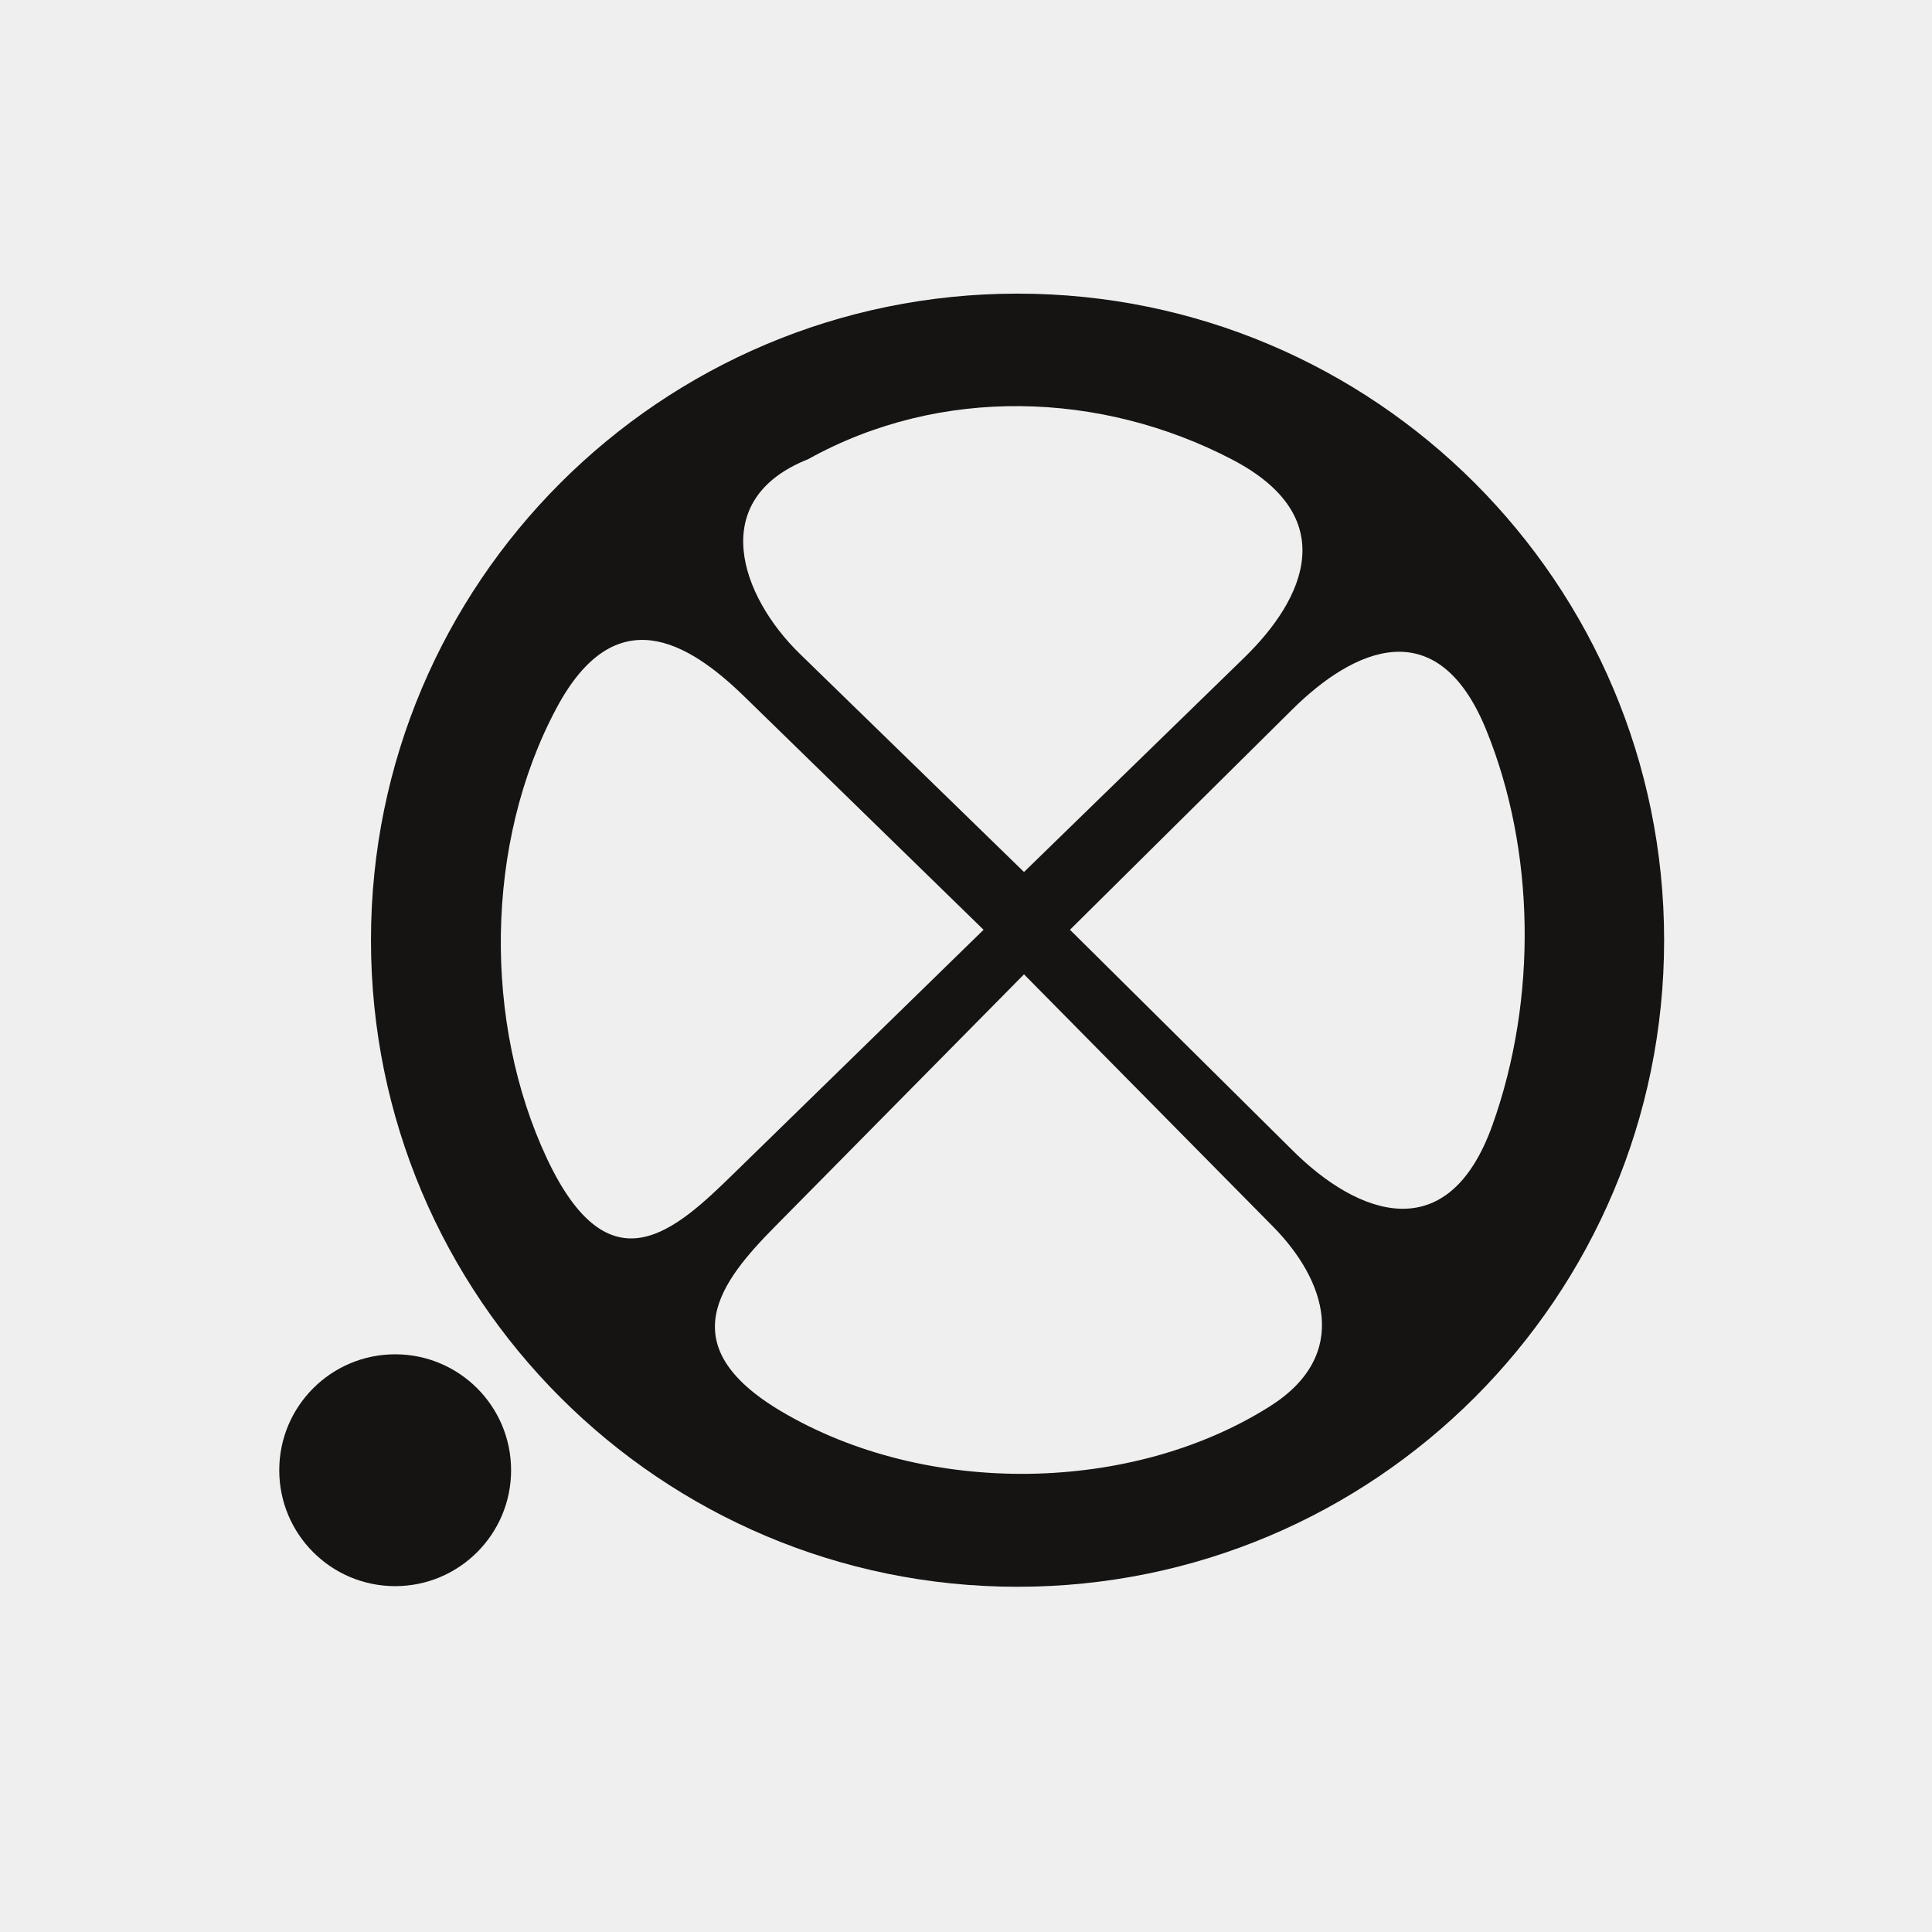
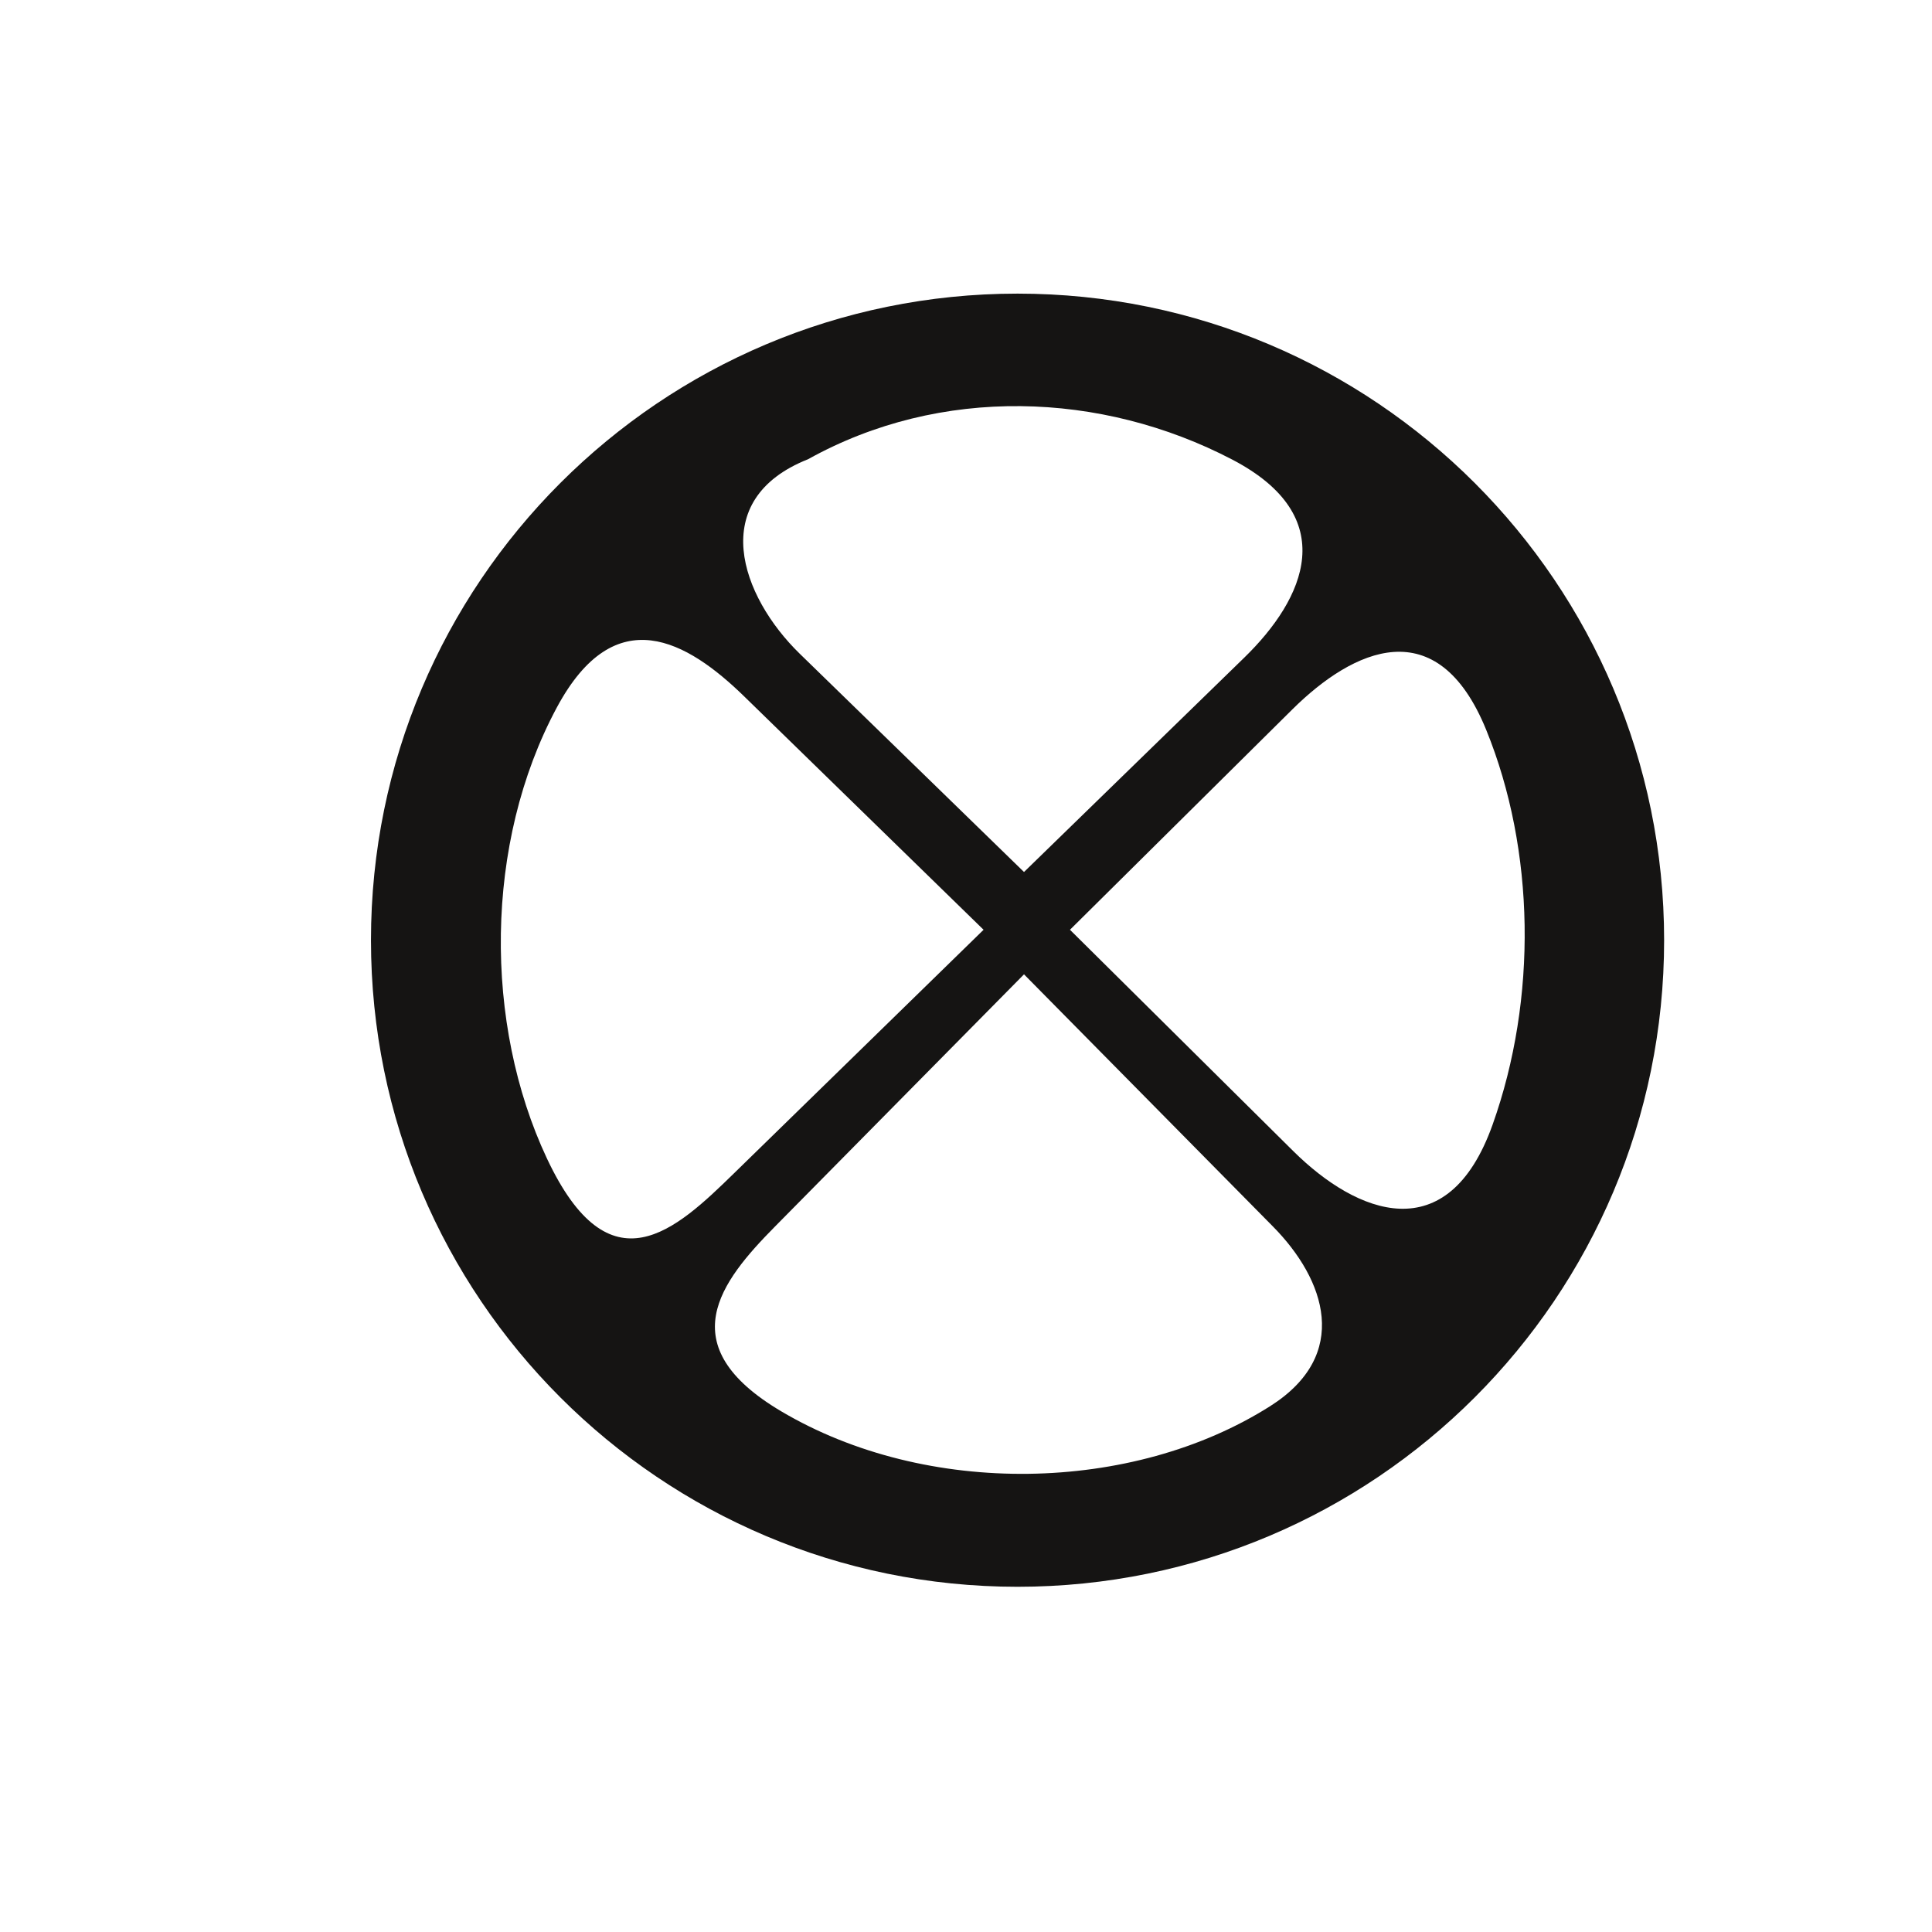
<svg xmlns="http://www.w3.org/2000/svg" width="150" height="150" viewBox="0 0 150 150" fill="none">
-   <rect width="150" height="150" fill="#EFEFEF" />
  <g clip-path="url(#clip0_2009_41)">
    <path fill-rule="evenodd" clip-rule="evenodd" d="M79.002 123.197C106.727 123.197 129.202 100.722 129.202 72.997C129.202 45.272 106.727 22.797 79.002 22.797C51.278 22.797 28.802 45.272 28.802 72.997C28.802 100.722 51.278 123.197 79.002 123.197ZM56.986 91.097C52.48 95.494 47.348 100.344 42.457 89.93C37.566 79.516 37.571 65.467 43.232 54.929C47.764 46.493 53.37 49.77 57.792 54.081L76.364 72.187L56.986 91.097ZM62.094 50.757C57.515 46.301 54.827 38.791 62.736 35.655C73.025 29.932 85.506 30.377 95.672 35.682C104.175 40.12 101.322 46.467 96.611 51.052L79.504 67.702L62.094 50.757ZM98.615 109.174C104.902 105.189 102.91 99.356 98.833 95.226L79.504 75.647L60.165 95.233C55.942 99.51 52.025 104.459 60.647 109.57C71.946 116.267 87.916 115.955 98.615 109.174ZM115.887 87.312C112.406 97.088 105.352 94.27 100.41 89.372L83.072 72.187L100.337 55.078C105.065 50.393 111.591 47.336 115.393 56.677C119.194 66.018 119.368 77.537 115.887 87.312Z" fill="#151413" />
-     <path d="M39.681 114.148C39.681 119.119 35.652 123.148 30.681 123.148C25.711 123.148 21.681 119.119 21.681 114.148C21.681 109.178 25.711 105.148 30.681 105.148C35.652 105.148 39.681 109.178 39.681 114.148Z" fill="#151413" />
  </g>
  <defs>
    <clipPath id="clip0_2009_41">
      <rect width="109" height="102" fill="white" transform="translate(21 22)" />
    </clipPath>
  </defs>
</svg>